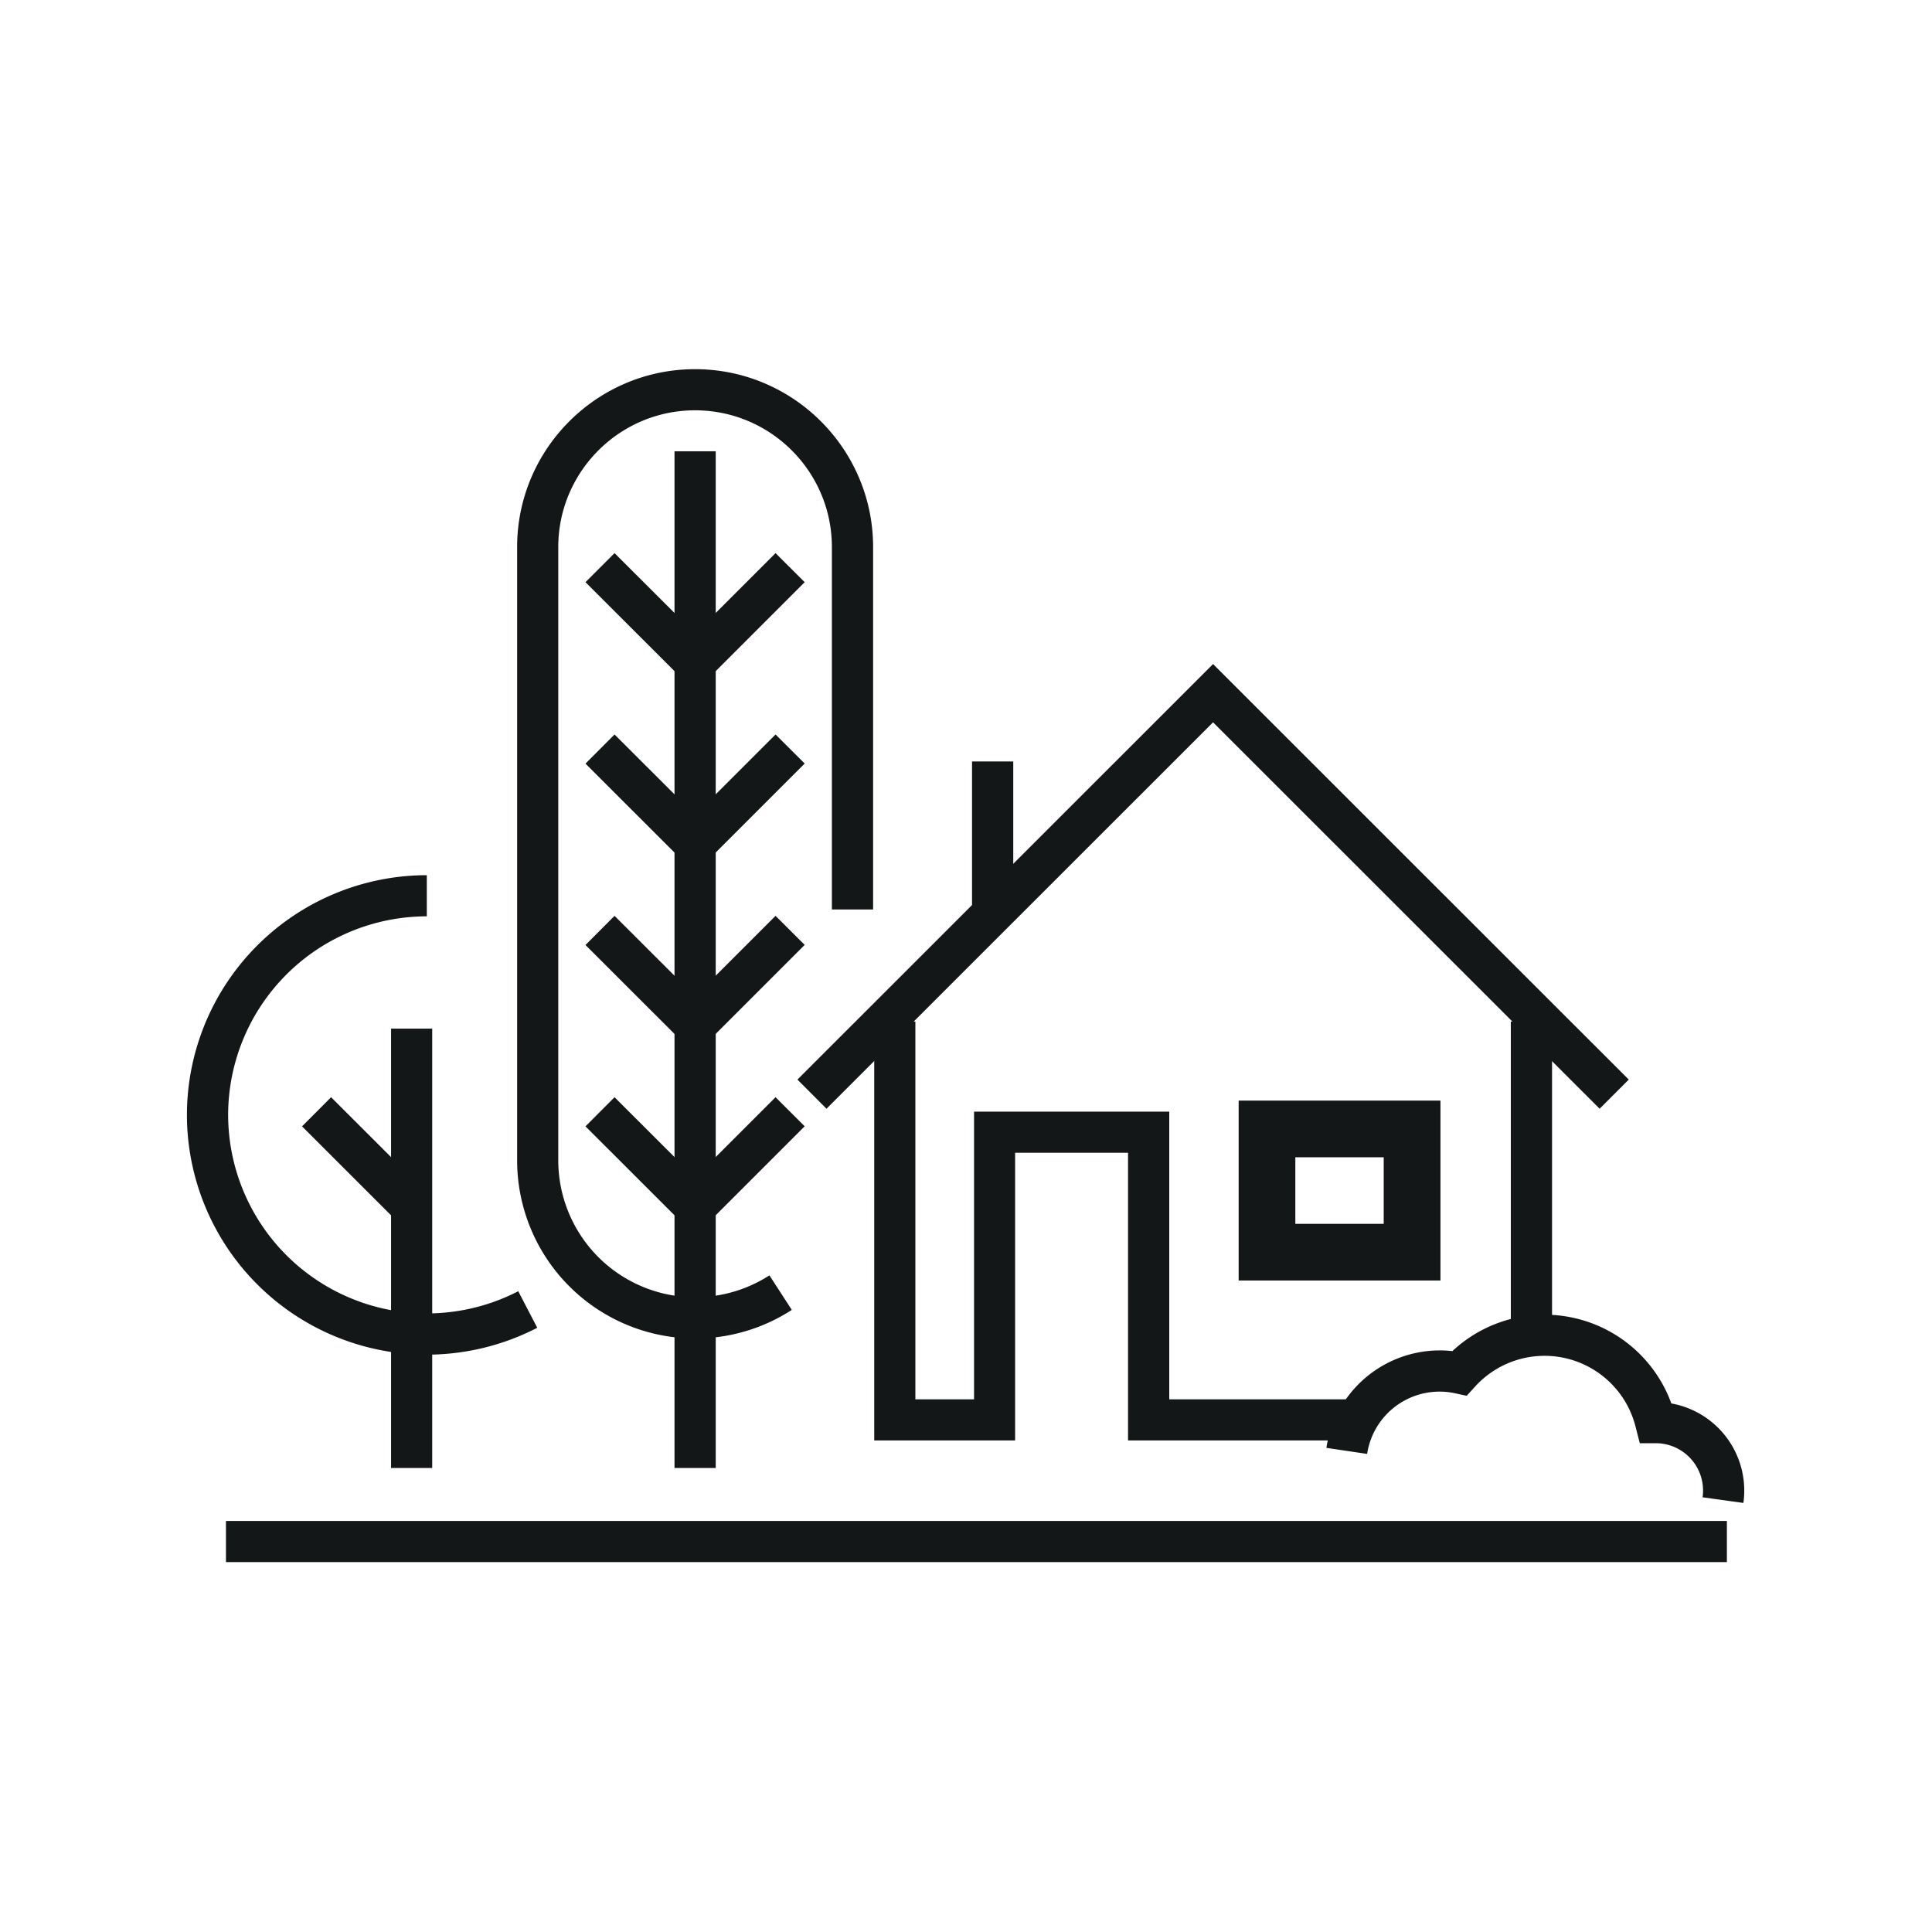
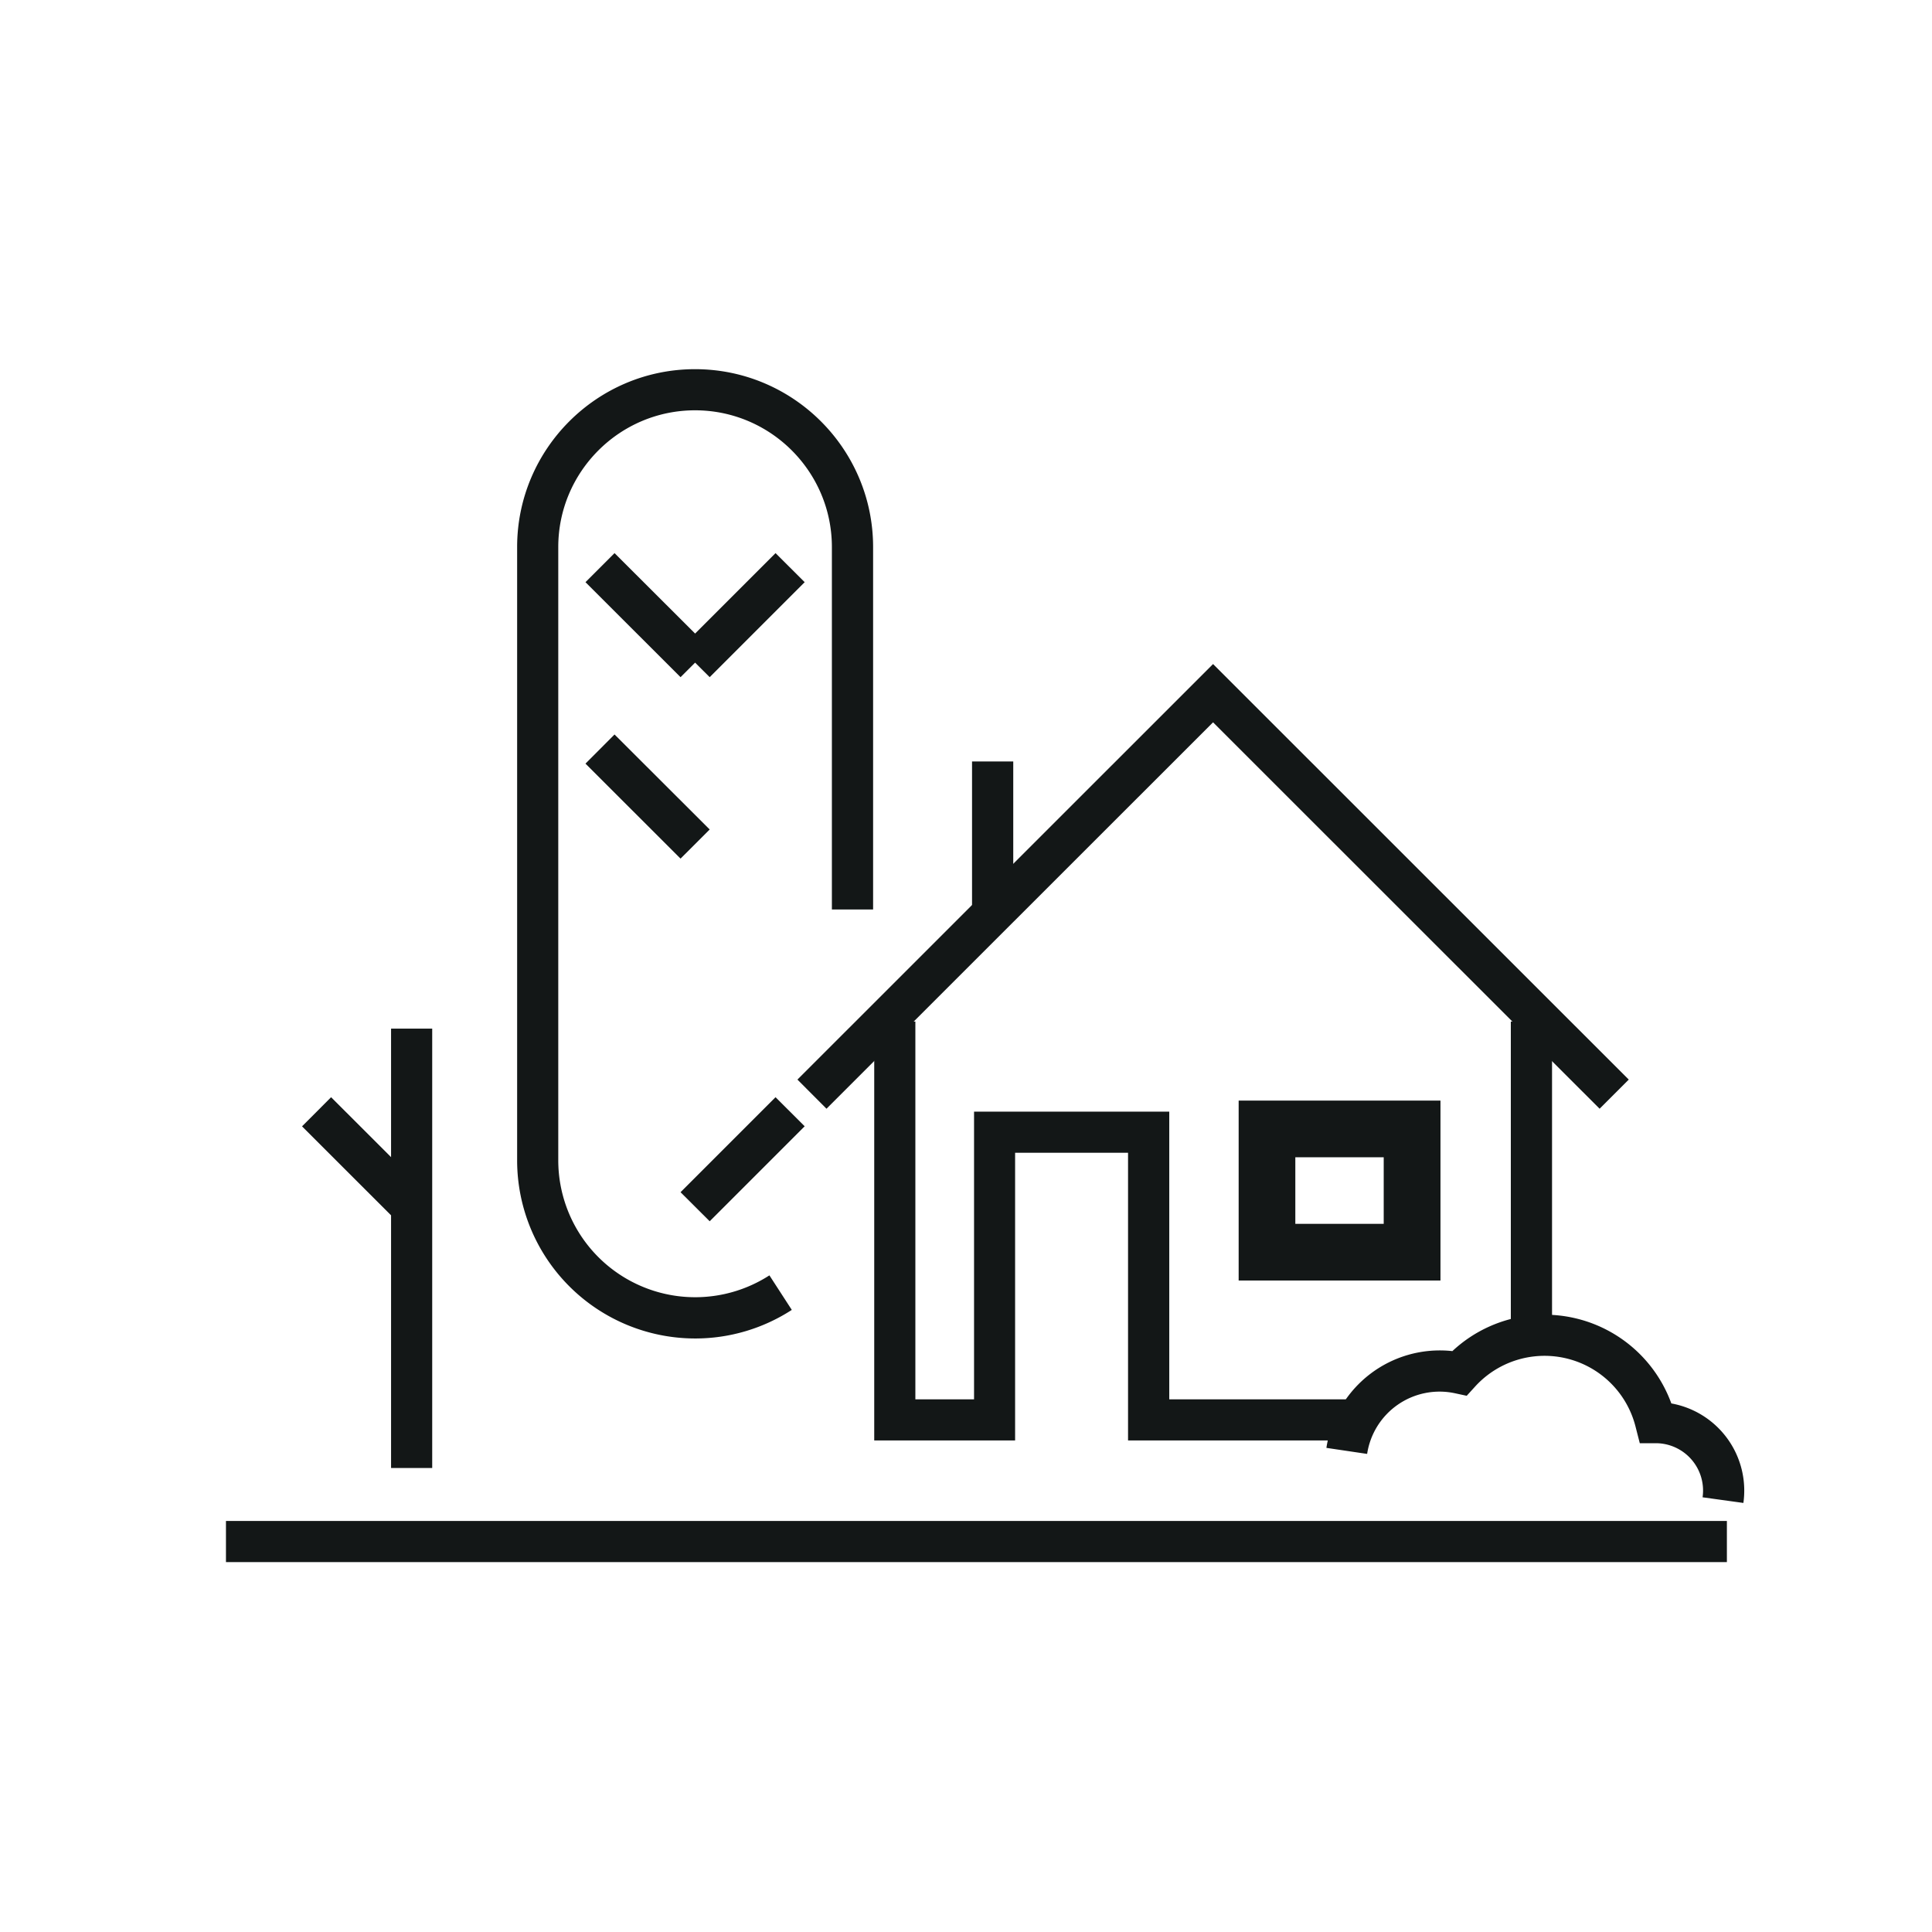
<svg xmlns="http://www.w3.org/2000/svg" width="24" height="24">
  <g fill="none" fill-rule="evenodd">
    <path d="M0 23.753h23.754V0H0z" />
    <path fill="#131717" d="M2.807 19.405h18.645v-.511H2.807z" />
    <g fill="#131717">
-       <path d="M5.301 16.828a2.982 2.982 0 01-2.979-2.978 2.982 2.982 0 012.98-2.978v.511a2.47 2.47 0 00-2.468 2.467 2.47 2.47 0 003.604 2.19l.236.454c-.42.218-.895.334-1.373.334" />
      <path d="M4.858 18.236h.511v-5.458h-.511z" />
      <path d="M4.933 15.172l-1.181-1.18.361-.362 1.181 1.18zM8.635 16.627a2.213 2.213 0 01-2.211-2.21V6.796c0-1.219.992-2.21 2.21-2.21 1.22 0 2.212.991 2.212 2.21v4.502h-.512V6.796c0-.937-.762-1.699-1.7-1.699-.936 0-1.699.762-1.699 1.699v7.62a1.701 1.701 0 002.623 1.427l.278.429a2.203 2.203 0 01-1.201.355" />
-       <path d="M8.379 18.236h.512V5.606h-.512z" />
      <path d="M8.816 15.171l-.362-.361 1.18-1.18.362.361z" />
-       <path d="M8.454 15.172l-1.181-1.18.361-.362 1.182 1.18zM8.816 12.918l-.362-.361 1.18-1.18.362.361z" />
-       <path d="M8.454 12.919l-1.181-1.18.361-.362 1.182 1.18zM8.816 10.665l-.362-.361 1.18-1.18.362.361z" />
      <path d="M8.454 10.666l-1.181-1.18.361-.362 1.182 1.18zM8.816 8.412l-.362-.361 1.18-1.18.362.361z" />
      <path d="M8.454 8.412l-1.181-1.18.361-.361 1.182 1.18zM18.768 16.493h.512V12.69h-.512zM16.873 17.894h-2.86V14.32H12.61v3.574H10.86V12.69h.511v4.693h.729v-3.574h2.425v3.574h2.349zM12.075 11.395h.512V9.459h-.512z" />
      <path d="M15.387 15.907h2.507v-2.235h-2.507v2.235zm.704-.704h1.098v-.827h-1.098v.827z" />
      <path d="M19.871 13.773l-4.802-4.8-4.802 4.8-.361-.362 5.163-5.162 5.164 5.162zM21.657 18.67l-.507-.07a.588.588 0 00-.58-.672h-.2l-.05-.195a1.166 1.166 0 00-2-.504l-.1.11-.144-.031a.91.91 0 00-1.093.753l-.506-.075a1.425 1.425 0 011.565-1.202 1.676 1.676 0 012.72.65 1.1 1.1 0 01.895 1.236" />
    </g>
  </g>
</svg>